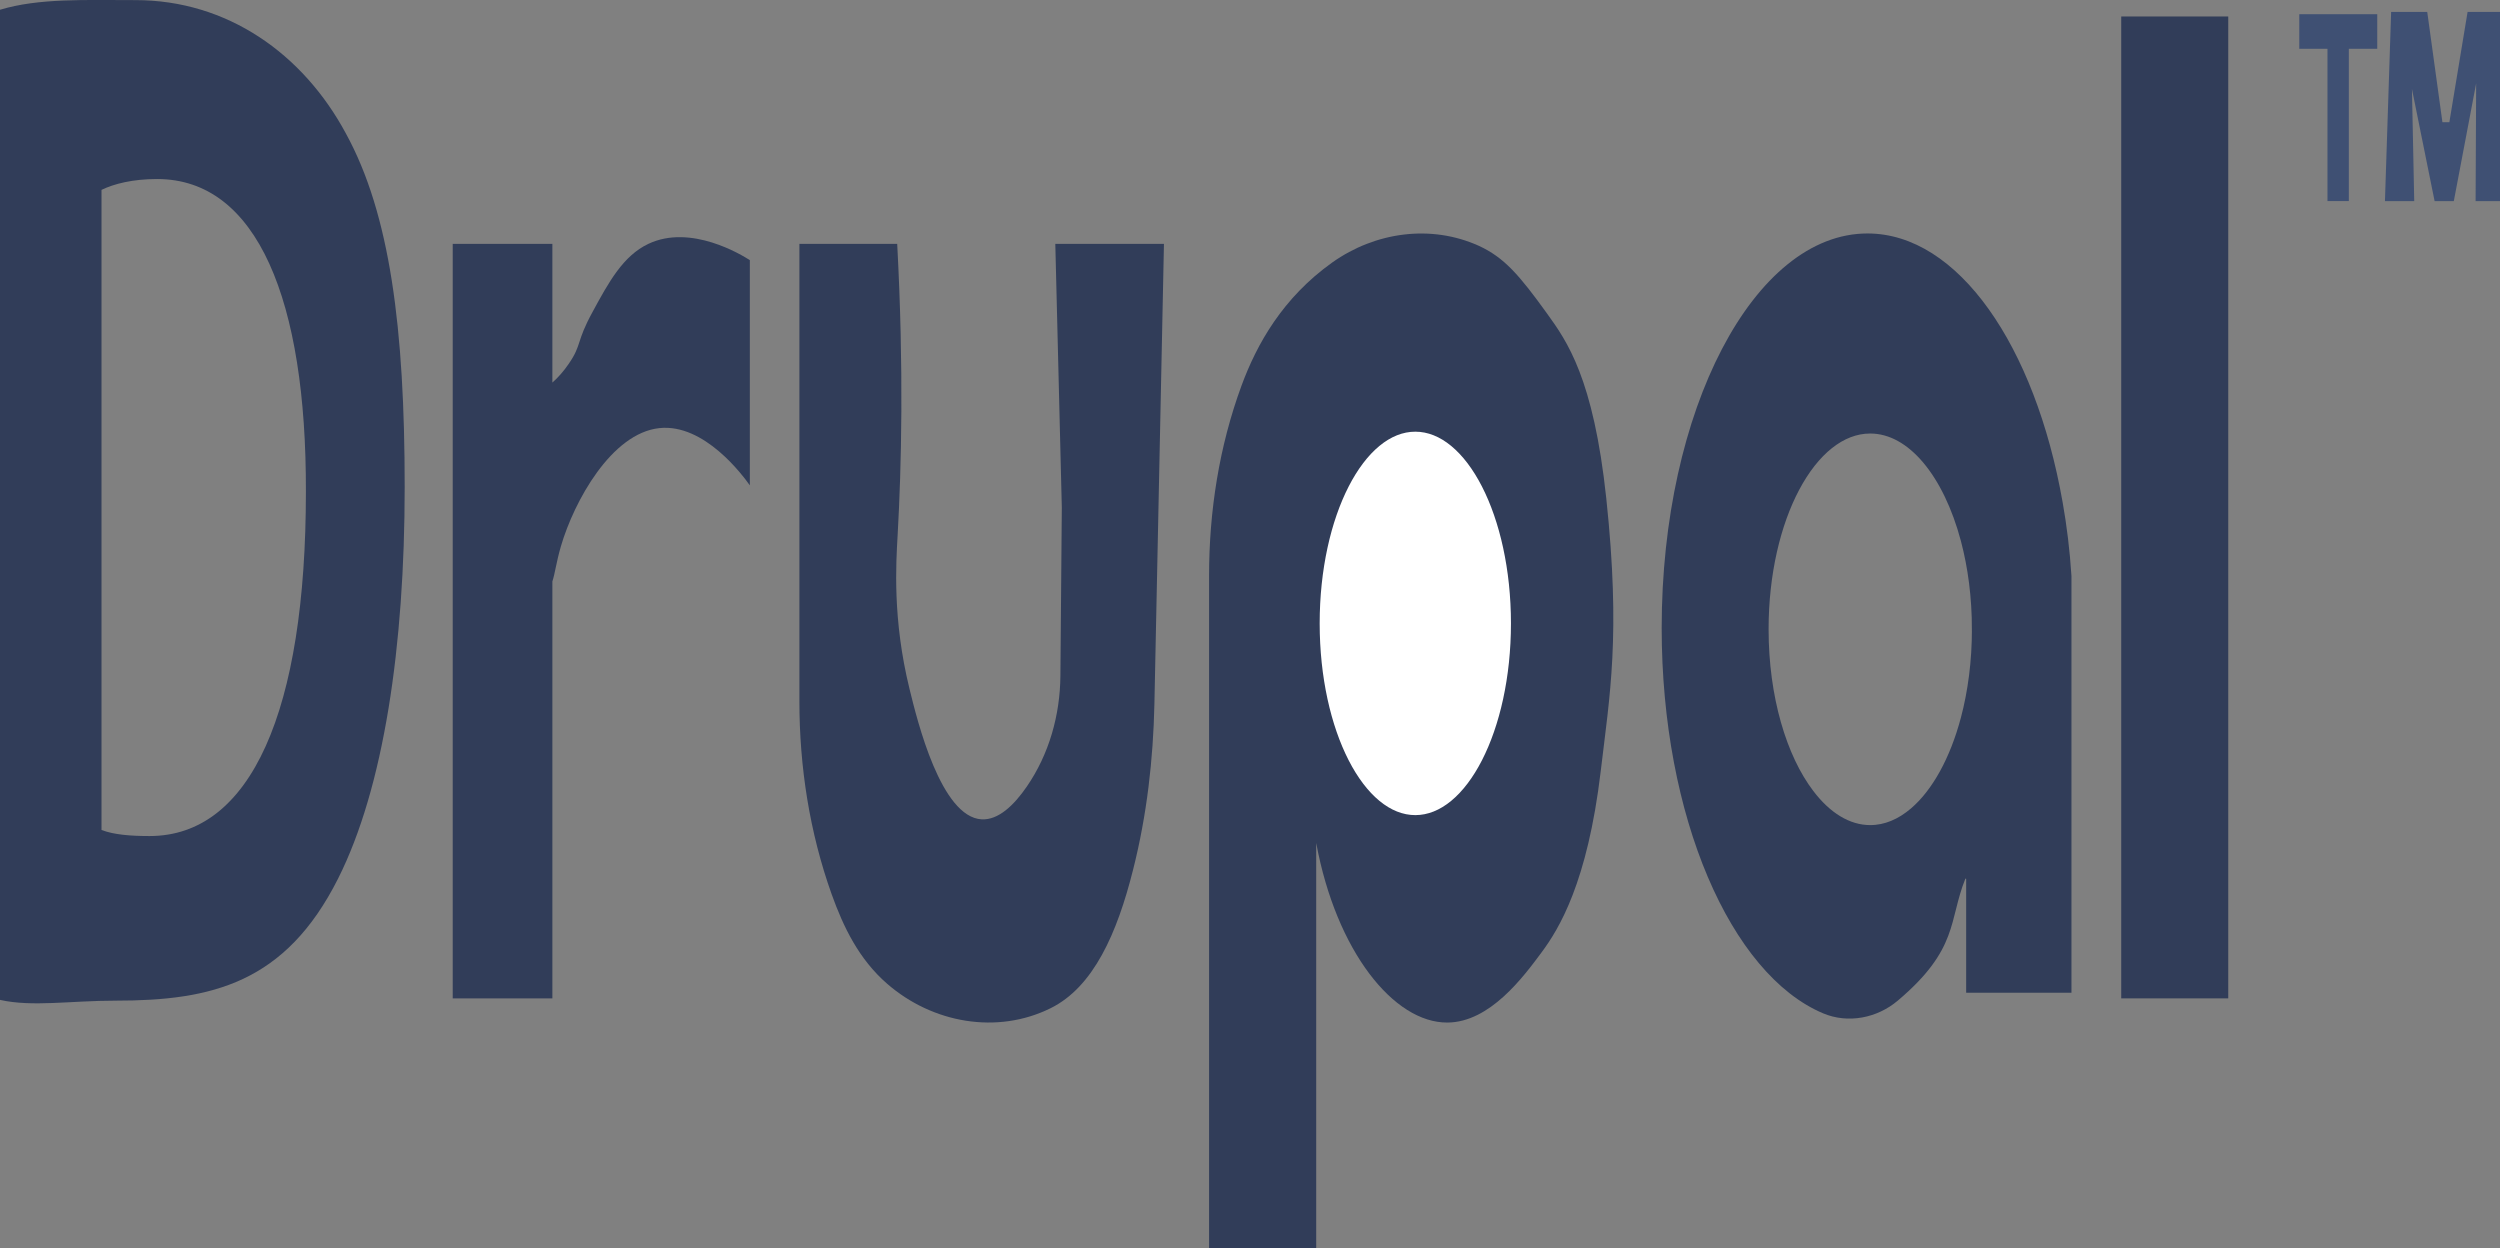
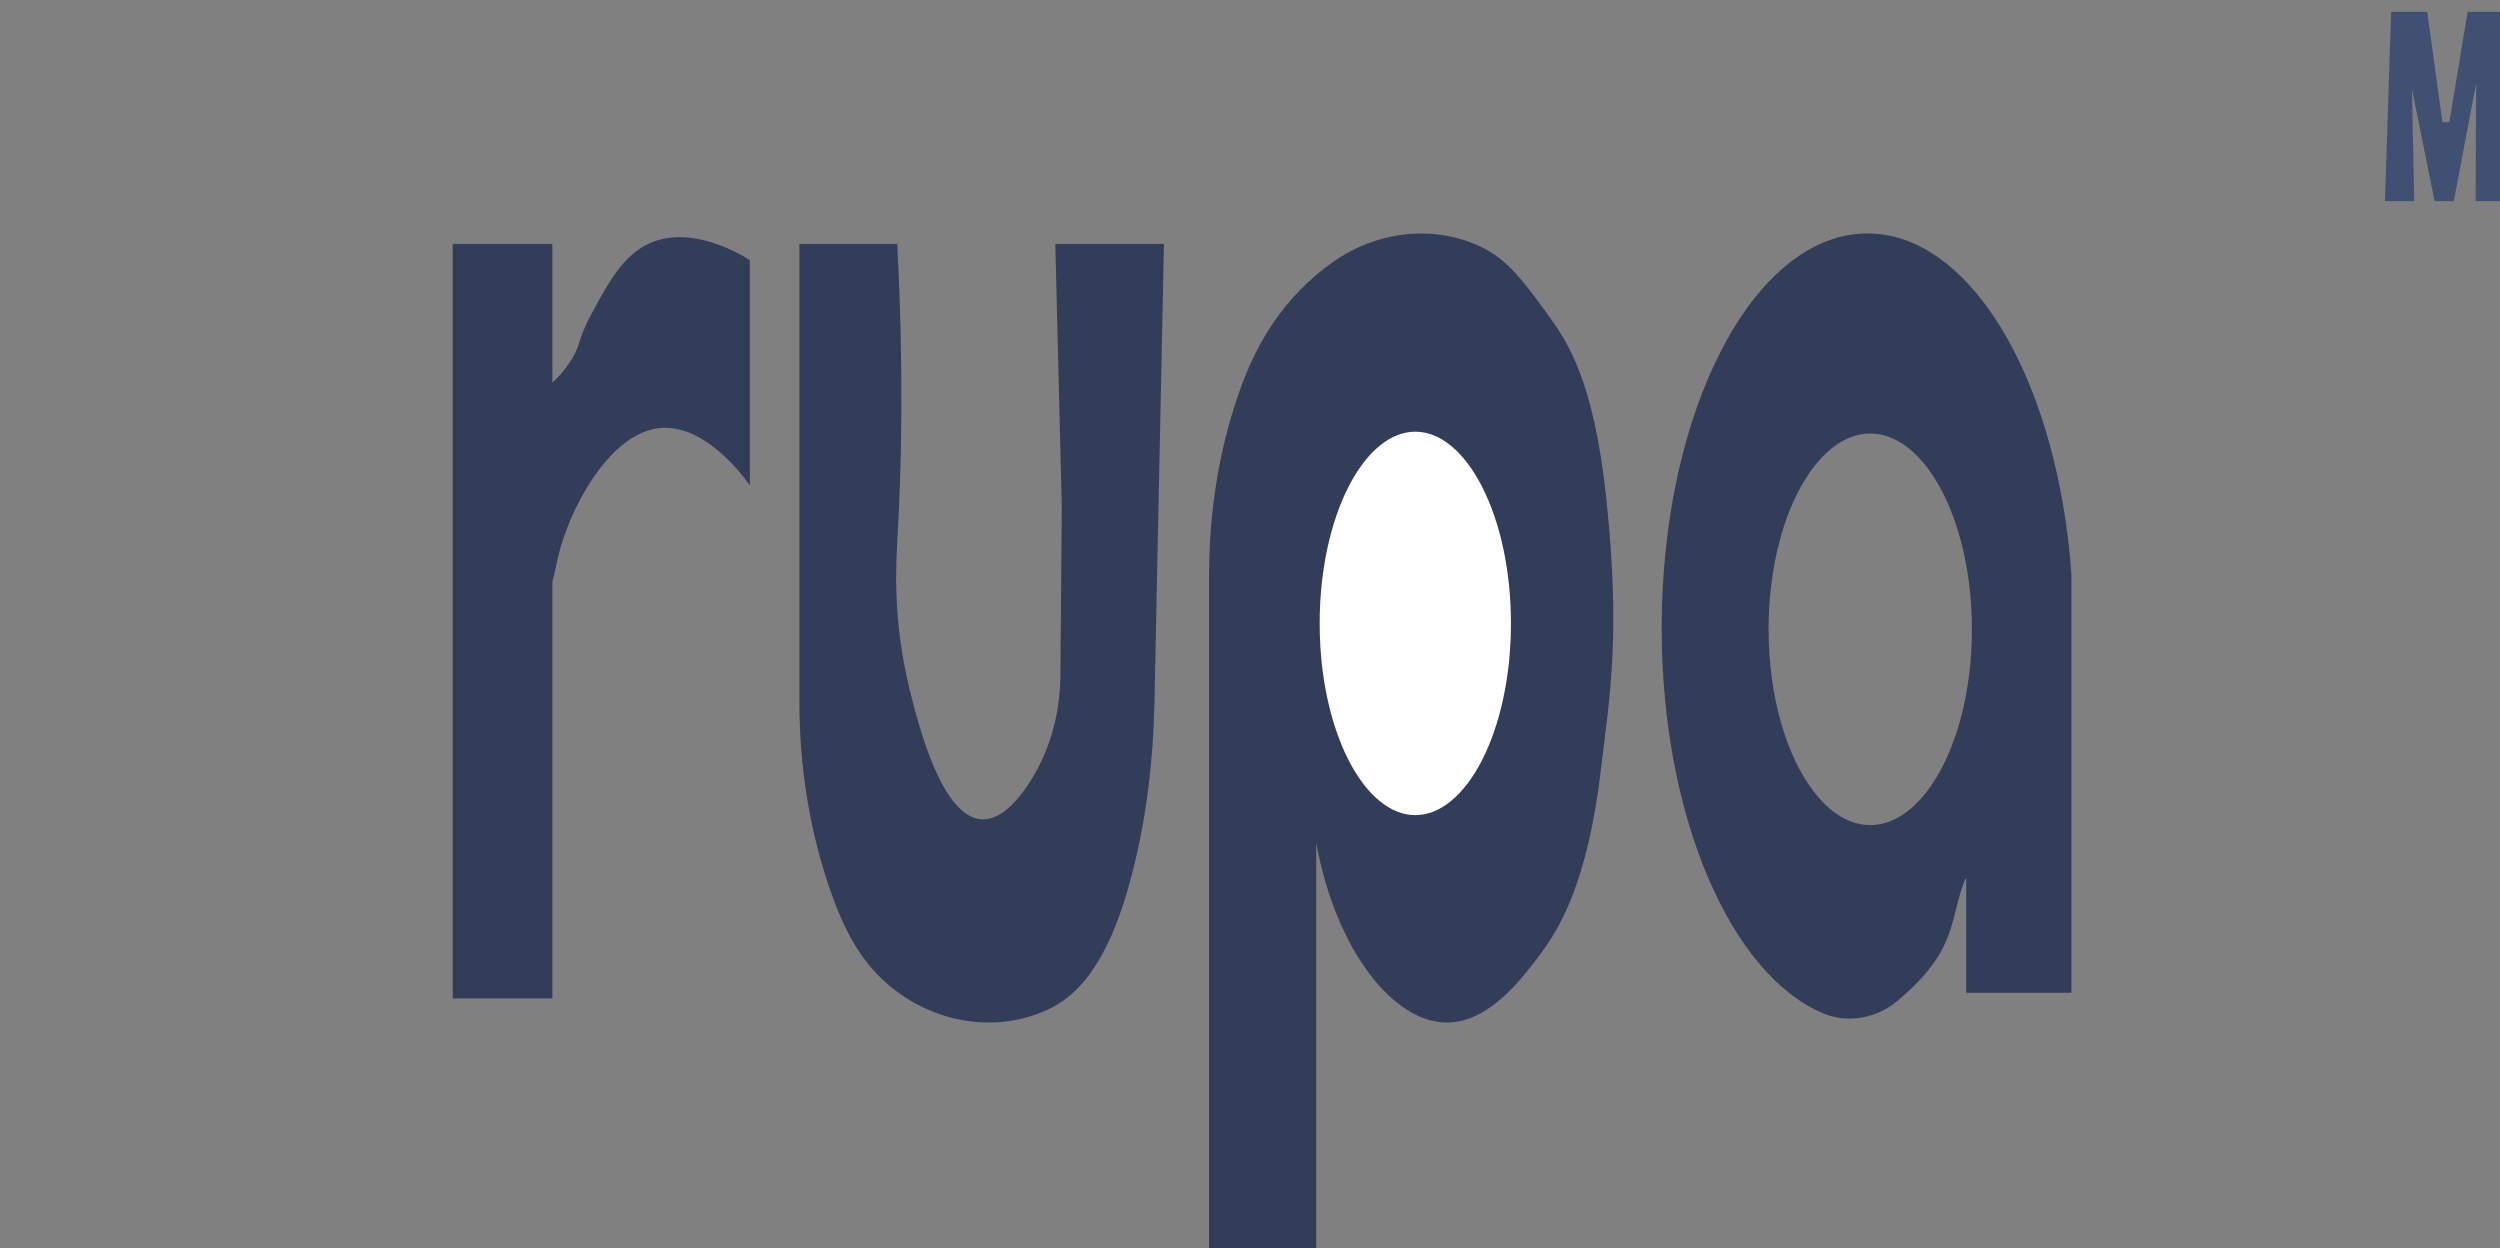
<svg xmlns="http://www.w3.org/2000/svg" id="Layer_2" data-name="Layer 2" viewBox="0 0 230.55 115.13">
  <rect x="0" y="0" width="230.55" height="115.13" fill="#808080" stroke="none" />
  <defs>
    <style>
      .cls-1 {
        fill: none;
      }

      .cls-1, .cls-2 {
        stroke: #313d59;
      }

      .cls-3 {
        fill: #3f5073;
      }

      .cls-2 {
        fill: #fff;
        stroke-miterlimit: 10;
      }

      .cls-4 {
        fill: #313d59;
      }
    </style>
  </defs>
  <g id="Drupal">
    <g>
      <g>
-         <path class="cls-4" d="M0,.9C3.58-.18,7.83.01,12.49.01,20.93.01,27.93,4.92,31.91,12.33c4.05,7.41,5.41,17.91,5.41,32.59s-1.93,27.73-6.14,36.1c-4.86,9.66-11.67,11.26-20.51,11.26-4.19,0-7.69.6-10.67-.07V.9ZM9.37,76.54c1.11.44,2.71.56,4.42.56,9.35,0,14.42-11.54,14.42-31.74.05-17.64-4.47-28.85-13.72-28.85-2.26,0-3.97.44-5.13,1v59.04Z" />
        <path class="cls-4" d="M97.32,22.49h10.02l-.88,42.42c-.11,5.15-.7,10.28-1.96,15.27-1.48,5.91-3.67,10.84-7.6,12.79-4.95,2.46-10.92,1.38-15.09-2.25-2.6-2.26-4.03-5.23-5.11-8.24-2.04-5.71-2.98-11.76-2.98-17.82V22.49s9.02,0,9.02,0c.62,11.58.39,20.58.04,26.86-.15,2.62-.48,7.75,1.09,14.16.73,2.99,2.9,11.84,6.66,12.05,1.54.08,2.98-1.3,4.16-3.02,2.06-2.99,3.07-6.59,3.1-10.22.04-5.17.09-10.35.13-15.52-.2-8.1-.4-16.21-.6-24.31Z" />
        <path class="cls-4" d="M148.13,45.95c1.35,12.72.31,18.2-.51,25.16-1.22,10.29-3.86,14.57-5.45,16.71-1.69,2.28-4.77,6.45-8.68,6.48-4.95.04-10.26-6.57-12.11-16.56v37.39h-9.88v-62.01c0-5.98.93-11.94,2.99-17.55,1.41-3.83,3.8-8.11,8.38-11.37,3.98-2.82,9.1-3.52,13.51-1.53,2.34,1.08,3.72,2.68,6.3,6.26,1.81,2.51,4.27,5.93,5.45,17.02Z" />
-         <path class="cls-4" d="M195.62,1.52h9.87v90.55h-9.87V1.52Z" />
        <path class="cls-4" d="M69.15,23.99v20.77c-.65-.92-4.2-5.72-8.34-5.28-4.42.47-7.87,6.75-9.08,10.89-.42,1.43-.55,2.54-.79,3.25v38.45h-9.19V22.49h9.19v12.79c.51-.45,1.02-1.01,1.53-1.76,1.2-1.75.65-1.97,2.18-4.76,1.48-2.73,2.81-5.17,5.14-6.27,3.92-1.86,8.61,1.02,9.36,1.5Z" />
        <ellipse class="cls-2" cx="130.52" cy="57.49" rx="9.32" ry="18.18" />
      </g>
      <g>
        <path class="cls-4" d="M190.21,46.29c-2.53-14.39-9.63-24.76-17.99-24.76-10.48,0-18.98,16.29-18.98,36.38,0,17.41,6.37,31.95,14.89,35.54,2.3.97,4.98.44,6.88-1.17,5.64-4.76,4.69-7.41,6.23-11.23.02-.04.08-.03.08.01v10.49h9.71v-38.43c-.15-2.36-.43-4.65-.82-6.84ZM181.32,66.3c-1.01,3.81-2.7,6.87-4.76,8.63-1.25,1.07-2.63,1.66-4.09,1.66-2.1,0-4.05-1.24-5.65-3.35-2.55-3.35-4.22-8.91-4.22-15.21,0-10.24,4.42-18.55,9.87-18.55,3.88,0,7.23,4.19,8.85,10.29.66,2.49,1.03,5.29,1.03,8.26s-.37,5.78-1.03,8.27Z" />
        <path class="cls-1" d="M182.35,58.03c0,2.97-.37,5.78-1.03,8.27-1.01,3.81-2.7,6.87-4.76,8.63-1.25,1.07-2.63,1.66-4.09,1.66-2.1,0-4.05-1.24-5.65-3.35-2.55-3.35-4.22-8.91-4.22-15.21,0-10.24,4.42-18.55,9.87-18.55,3.88,0,7.23,4.19,8.85,10.29.66,2.49,1.03,5.29,1.03,8.26Z" />
      </g>
      <g id="TM">
-         <path class="cls-3" d="M214.64,4.5h-2.6V1.31h7.19v3.19h-2.62v14.04h-1.97V4.5Z" />
        <polygon class="cls-3" points="226.29 18.55 224.52 18.55 222.43 8.21 222.64 18.55 219.94 18.55 220.51 1.1 223.84 1.1 225.24 11.27 225.88 11.27 227.56 1.1 230.55 1.1 230.55 18.55 228.3 18.55 228.35 7.69 226.29 18.55" />
      </g>
    </g>
  </g>
</svg>